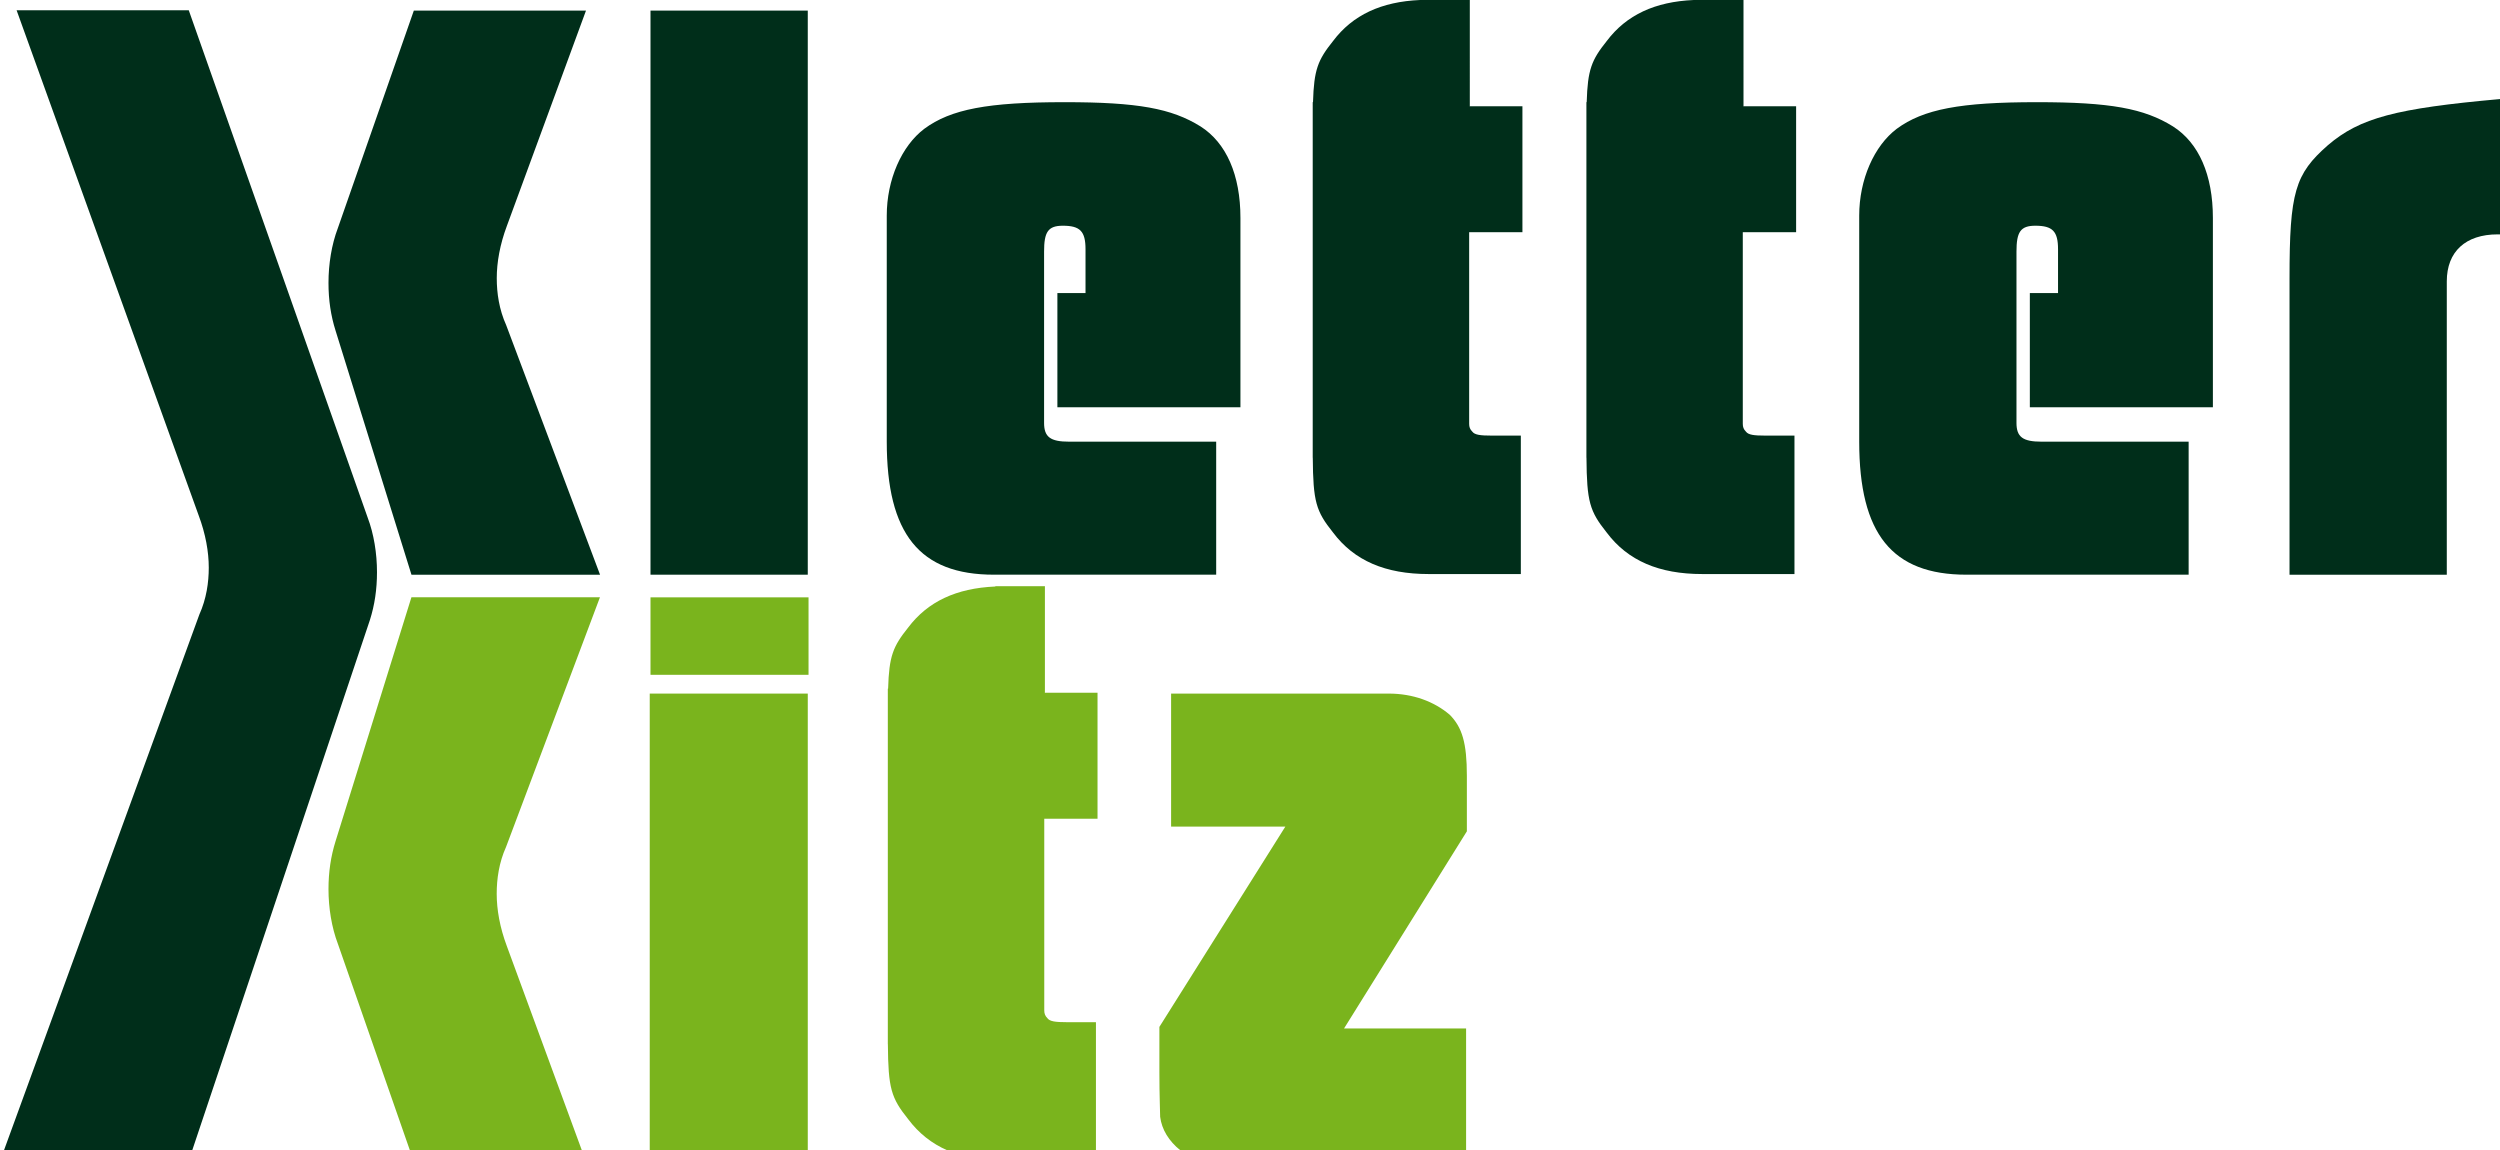
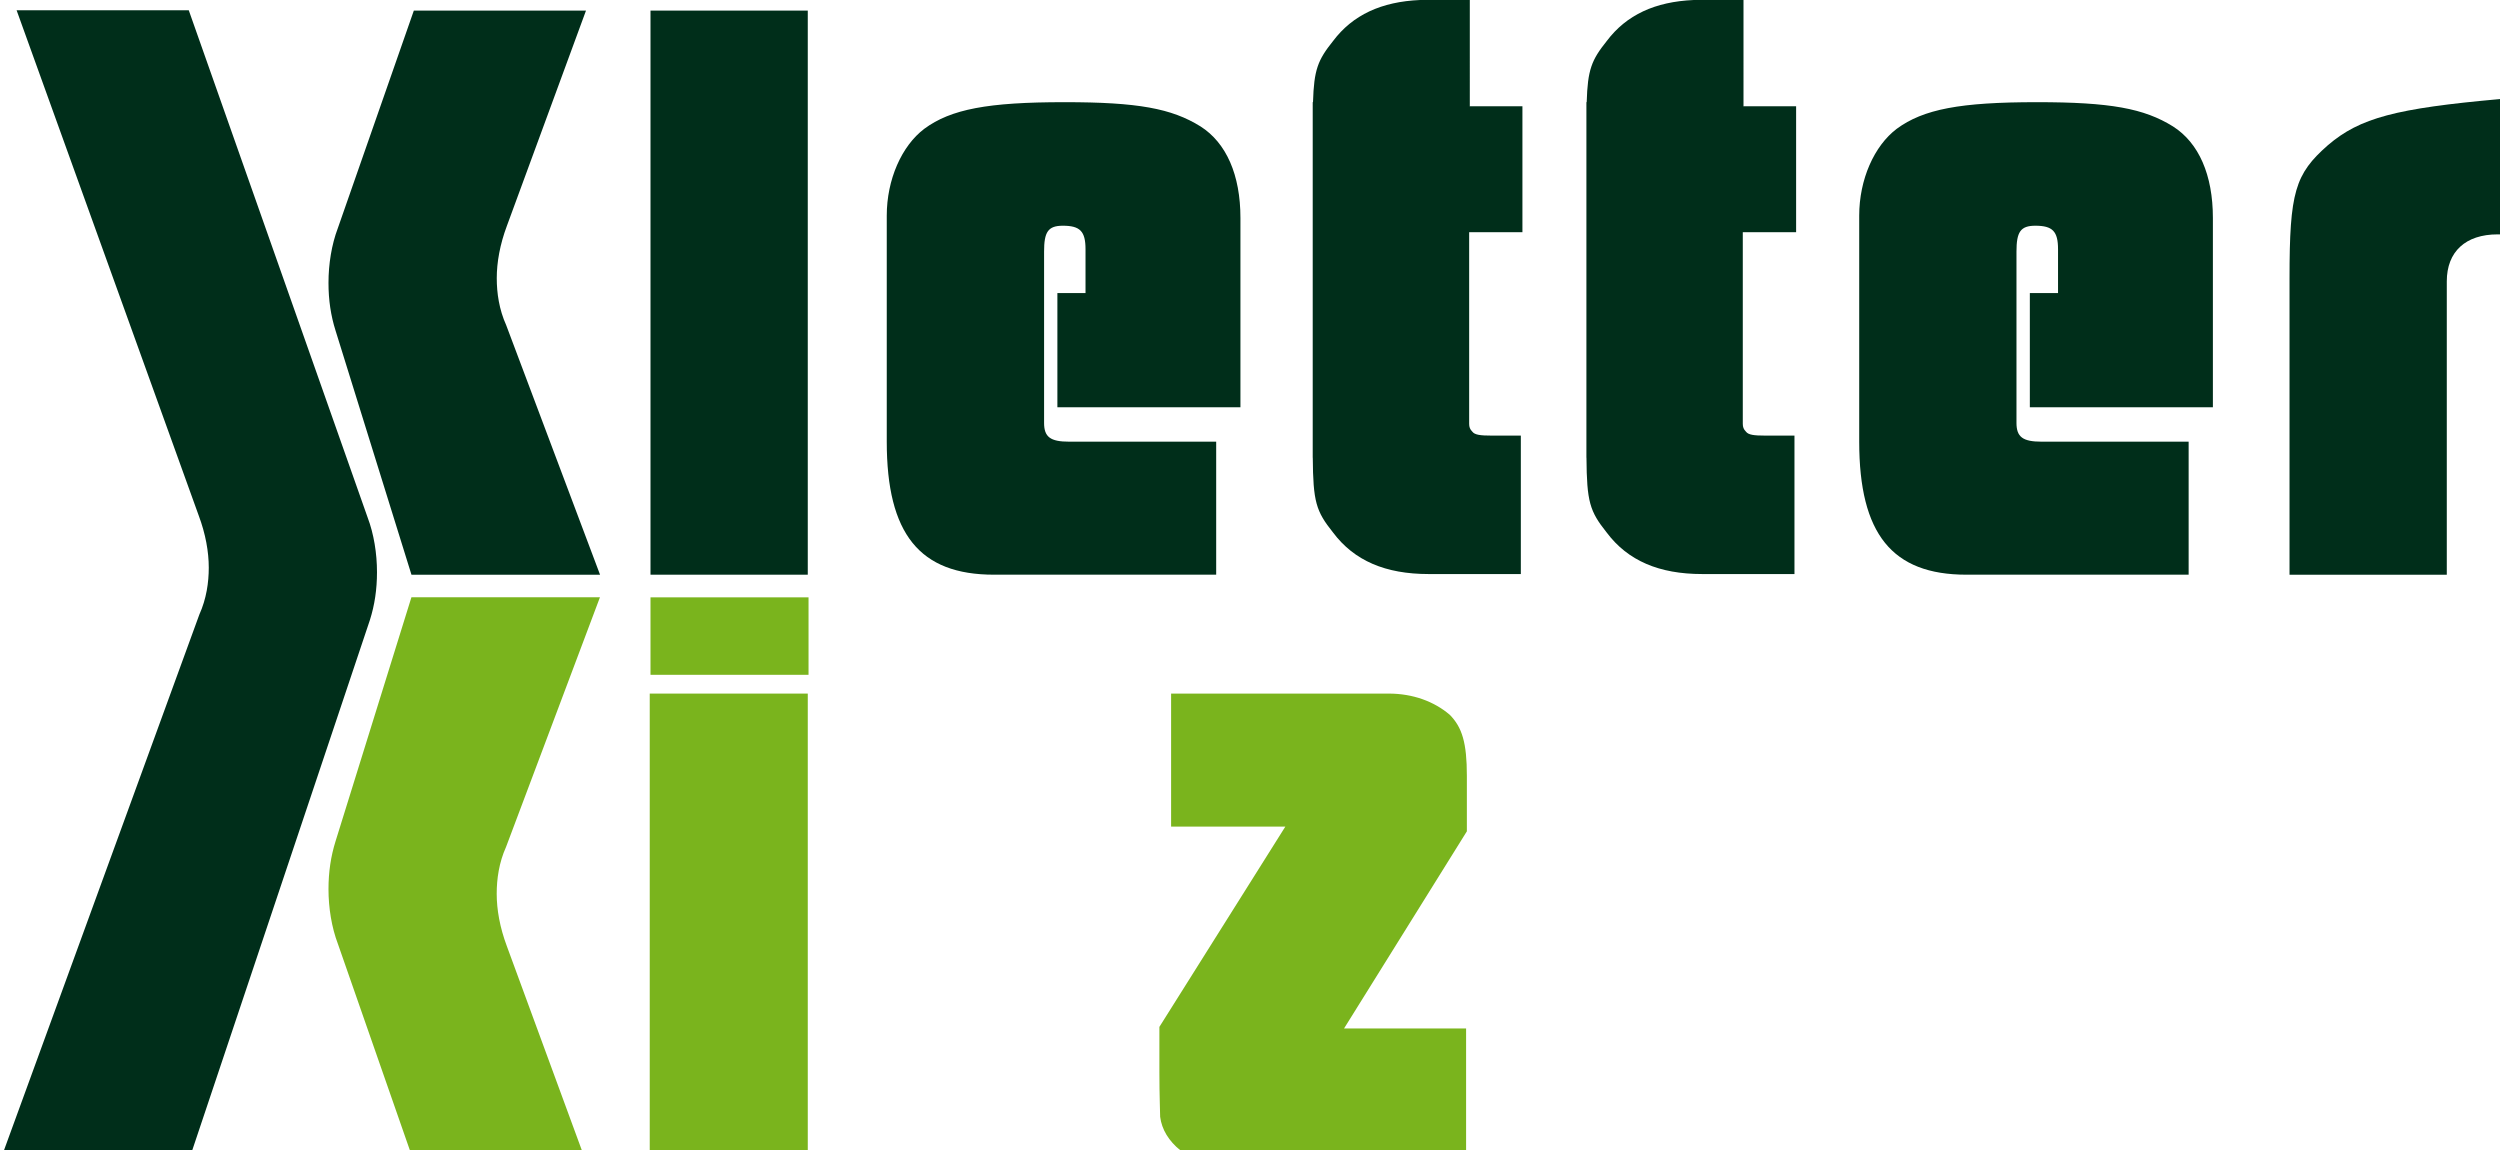
<svg xmlns="http://www.w3.org/2000/svg" version="1.1" id="Salewa_x5F_NEU" x="0px" y="0px" viewBox="0 0 424.75 195.46" style="enable-background:new 0 0 424.75 195.46;" xml:space="preserve">
  <style type="text/css">
	.st0{fill:#7AB41D;}
	.st1{fill:#002E1A;}
</style>
  <g>
    <path class="st0" d="M69.9,101.48h32.03l-15.95,42.41c-1.2,2.66-1.59,5.44-1.59,7.97c0,2.66,0.53,5.72,1.73,8.91l13.43,36.56H70.3   l-12.89-36.96c-1.06-2.79-1.6-6.12-1.6-9.3c0-2.92,0.4-5.58,1.19-8.11L69.9,101.48z" />
    <path class="st0" d="M110.52,101.49h26.85v13.16h-26.85V101.49z M110.39,117.84h26.85v79.49h-26.85V117.84z" />
    <path class="st0" d="M206.28,197.33c-2.12,0-4.12-0.53-5.71-1.87c-2-1.59-3.19-3.58-3.46-5.71c0-0.93-0.13-3.45-0.13-7.57v-7.71   l21.4-34.03h-19.41v-22.6h36.96c4.12,0,7.71,1.33,10.37,3.59c2.12,2.13,2.92,4.79,2.92,10.37v9.44l-20.87,33.5h20.74v22.6h-34.17   H206.28z" />
-     <path class="st0" d="M186.47,139.1v-21.4h-8.91l-0.03,0.06V99.6h-8.39v0.01l0-0.01l-0.06,0.05c-6.57,0.29-11.44,2.53-14.79,6.98   c-2.57,3.21-3.24,4.85-3.4,10.37h-0.05v11.25h0v49.17h0.01c0.06,7.49,0.54,9.1,3.45,12.73c3.59,4.79,8.91,7.05,16.22,7.05h15.68   v-23.53h-4.92c-1.99,0-2.92-0.13-3.32-0.67c-0.4-0.4-0.54-0.8-0.54-1.33V139.1H186.47z" />
  </g>
  <path class="st1" d="M57.01,56.17c-0.8-2.53-1.2-5.18-1.2-8.11c0-3.19,0.53-6.51,1.59-9.3L70.31,1.8h29.25L86.13,38.35  c-1.2,3.19-1.73,6.25-1.73,8.91c0,2.53,0.4,5.32,1.6,7.98l15.95,42.41H69.91L57.01,56.17z" />
  <rect x="110.52" y="1.8" class="st1" width="26.72" height="95.84" />
  <path class="st1" d="M168.87,97.64c-12.63,0-18.21-6.92-18.21-22.6V36.63c0-6.12,2.53-11.84,6.38-14.75  c4.52-3.33,10.77-4.52,23.8-4.52c12.49,0,18.21,1.06,23.13,4.12c4.38,2.79,6.78,8.24,6.78,15.55V69.2h-31.1V49.79h4.78v-7.45  c0-3.05-0.93-3.99-3.85-3.99c-2.53,0-3.19,1.07-3.19,4.39v29.11c0,2.39,1.06,3.19,4.25,3.19h24.99v22.6H168.87z" />
  <path class="st1" d="M334.09,97.64c-12.62,0-18.21-6.92-18.21-22.6V36.63c0-6.12,2.53-11.84,6.38-14.75  c4.53-3.33,10.77-4.52,23.8-4.52c12.5,0,18.21,1.06,23.13,4.12c4.39,2.79,6.78,8.24,6.78,15.55V69.2h-31.1V49.79h4.79v-7.45  c0-3.05-0.93-3.99-3.86-3.99c-2.53,0-3.2,1.07-3.2,4.39v29.11c0,2.39,1.07,3.19,4.26,3.19h24.99v22.6H334.09z" />
  <path class="st1" d="M388.99,47.26c0-14.62,0.93-17.68,6.52-22.59c5.45-4.66,11.56-6.25,29.24-7.84v22.99h-0.4  c-5.45,0-8.64,2.93-8.64,7.98v49.85h-26.72V47.26z" />
  <path class="st1" d="M258.66,39.45v-21.4h-8.91l-0.03,0.07V-0.05h-8.39v0.01l0-0.01L241.27,0c-6.57,0.29-11.44,2.52-14.79,6.98  c-2.57,3.21-3.24,4.85-3.4,10.37h-0.05v11.24h0v49.17h0.01c0.06,7.48,0.54,9.09,3.45,12.72c3.59,4.79,8.91,7.05,16.22,7.05h15.68  V74.01h-4.92c-1.99,0-2.92-0.13-3.32-0.67c-0.4-0.39-0.54-0.79-0.54-1.32V39.45H258.66z" />
  <path class="st1" d="M305.16,39.45v-21.4h-8.91l-0.03,0.07V-0.05h-8.39v0.01l0-0.01L287.77,0c-6.57,0.29-11.44,2.52-14.79,6.98  c-2.57,3.21-3.24,4.85-3.4,10.37h-0.05v11.24h0v49.17h0.01c0.06,7.48,0.54,9.09,3.44,12.72c3.59,4.79,8.91,7.05,16.22,7.05h15.68  V74.01h-4.92c-1.99,0-2.92-0.13-3.32-0.67c-0.4-0.39-0.54-0.79-0.54-1.32V39.45H305.16z" />
  <path class="st1" d="M32.04,197.29H0l33.87-92.88c1.2-2.66,1.6-5.45,1.6-7.97c0-2.66-0.53-5.72-1.73-8.91L2.82,1.74h29.25  l30.39,86.18c1.06,2.79,1.59,6.11,1.59,9.3c0,2.92-0.4,5.58-1.2,8.11L32.04,197.29z" />
</svg>